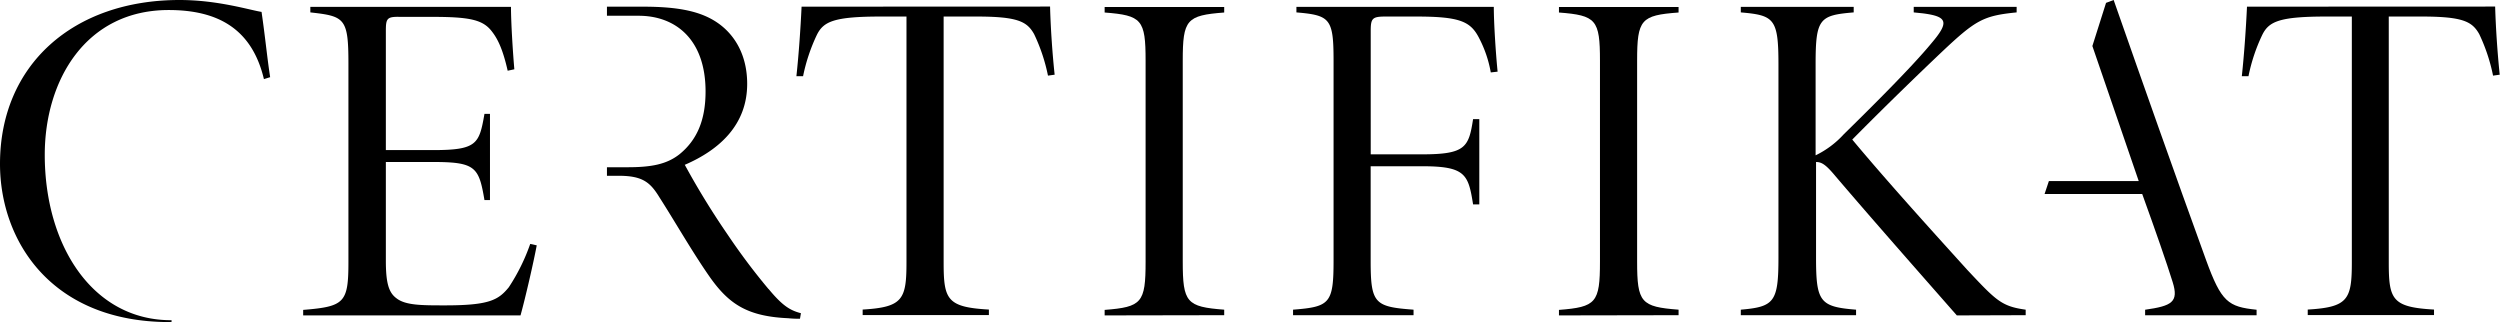
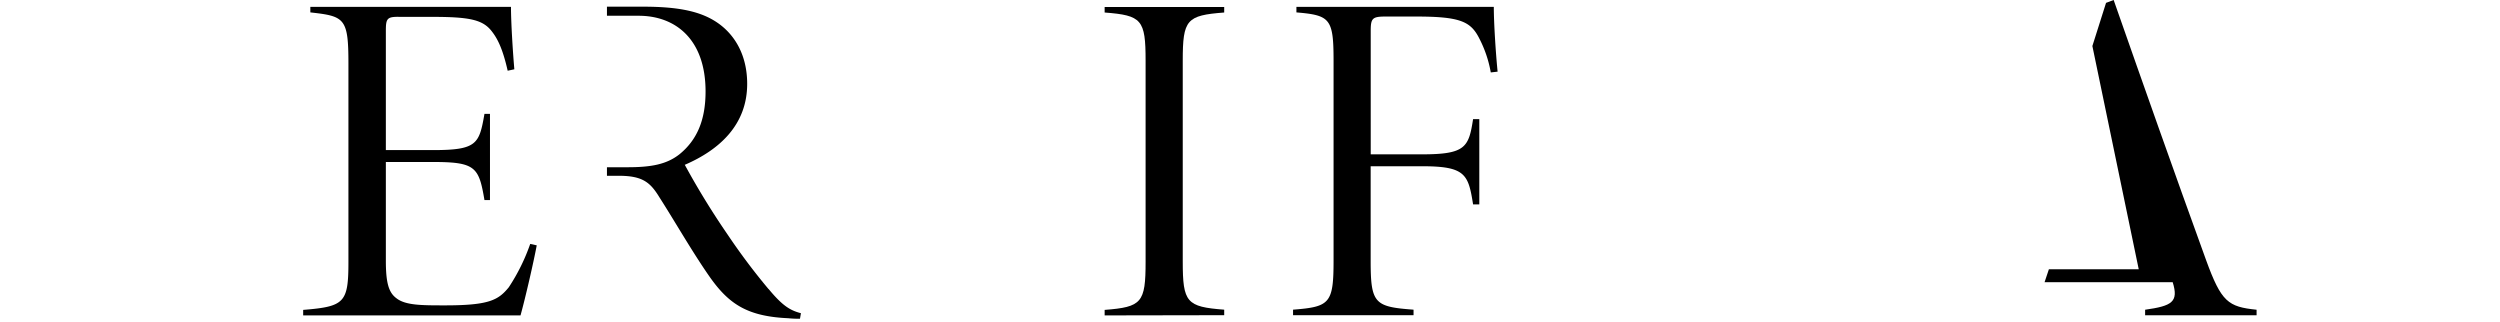
<svg xmlns="http://www.w3.org/2000/svg" viewBox="0 0 453.54 58.43">
  <g id="Lager_2" data-name="Lager 2">
    <g id="Lager_1-2" data-name="Lager 1">
-       <path d="M31.16,58.27c0,.16-.39.16-.39.16C9.25,58.43,0,43.65,0,29.73,0,11.75,13.31,0,32.58,0,39.5,0,45.29,1.82,47.45,2.16c.69,4.76,1,8.21,1.56,11.84l-1.13.35C45.72,5.27,39.58,1.82,30.6,1.82c-15,0-22.48,12.7-22.48,26.27,0,16.42,8.65,30,22.91,30a.17.17,0,0,1,.13.19" />
      <path d="M97.37,44.51c-.52,2.85-2.07,9.59-2.94,12.71H55v-1c7.52-.61,8.21-1.3,8.21-8.73V11.5c0-8.22-.69-8.56-6.91-9.25v-1H92.7c0,2.85.35,8.38.61,11.32l-1.21.26c-.78-3.46-1.64-5.53-2.77-7-1.64-2.25-4-2.77-11-2.77H72.57C70.15,3,70,3.37,70,5.7V27.23h8.56c8,0,8.38-1.13,9.33-6.57h1V36.3h-1c-1-5.88-1.55-6.91-9.16-6.91H70V47.28c0,4.06.52,5.79,1.91,6.82,1.64,1.3,4.58,1.3,8.81,1.3,8,0,9.68-.95,11.58-3.28a35.21,35.21,0,0,0,3.89-7.87Z" />
      <path d="M200.4,57.22v-1c6.74-.52,7.43-1.3,7.43-8.73V11c0-7.44-.69-8.21-7.43-8.73v-1h21.69v1c-6.83.52-7.52,1.29-7.52,8.73V47.45c0,7.43.69,8.21,7.52,8.73v1Z" />
      <path d="M270.45,13.14A21.33,21.33,0,0,0,268.38,7c-1.56-3.11-3.46-4-11.5-4h-5.53c-2.42,0-2.68.34-2.68,2.67V28H258c7.86,0,8.46-1.29,9.24-6.39h1.13V37.08h-1.13c-.86-5.45-1.38-6.92-9.24-6.92h-9.34V47.28c0,7.78.69,8.38,7.78,8.9v1H234.58v-1c6.66-.52,7.35-1.12,7.35-8.9V11.06c0-7.69-.61-8.29-6.74-8.81v-1H271c0,2.85.35,8.38.69,11.75Z" />
-       <path d="M282.82,57.22v-1c6.74-.52,7.44-1.3,7.44-8.73V11c0-7.44-.7-8.21-7.44-8.73v-1h21.7v1C297.69,2.77,297,3.54,297,11V47.45c0,7.43.69,8.21,7.52,8.73v1Z" />
-       <path d="M355,57.22c-7.43-8.47-15.3-17.38-22-25.24-1.73-2.08-2.5-2.59-3.54-2.59V46.76c0,8,.69,8.9,7.26,9.42v1H315.81v-1c6.05-.52,6.83-1.38,6.83-9.42V11.67c0-8.3-.78-8.9-6.83-9.42v-1h20.48v1c-6.22.52-6.91,1.12-6.91,9.42V28.18a16.8,16.8,0,0,0,5.1-3.81c4.58-4.49,12.27-12.1,15.9-16.51C353.67,4,353.32,3,348.83,2.42l-1.65-.17v-1h18.67v1c-6.05.6-7.43,1.38-13.57,7.17-3.28,3.11-9.76,9.33-16.25,15.9,6.83,8.21,16.68,19,20.83,23.6,5.28,5.62,6.23,6.65,10.63,7.26v1Z" />
-       <path d="M382.07.52,383.45,0c5.45,15.56,11,31.29,16.77,47.19,2.77,7.61,4,8.47,9.16,9v1H389.16v-1c4.84-.69,6.13-1.38,5-5s-3-9-5.53-16H370.92l.78-2.34H388L379.59,8.35Z" />
+       <path d="M382.07.52,383.45,0c5.45,15.56,11,31.29,16.77,47.19,2.77,7.61,4,8.47,9.16,9v1H389.16v-1c4.84-.69,6.13-1.38,5-5H370.92l.78-2.34H388L379.59,8.35Z" />
      <path d="M139.44,52.46a115.86,115.86,0,0,1-7.34-9.76,143.12,143.12,0,0,1-7.87-12.8c6.4-2.76,11.32-7.34,11.32-14.69,0-5.1-2.16-8.81-5.27-11s-7.26-3-13.66-3h-6.51V2.86h5.74C122.5,2.85,128,7.09,128,16.59c0,5.19-1.55,8.82-4.75,11.41-2.33,1.82-5.1,2.34-9.42,2.34h-3.72v1.55h2.16c4.32,0,5.71,1.21,7.35,3.89,2.77,4.32,5.88,9.77,9,14.26,3.54,5.1,6.91,7.35,14.35,7.69a17.26,17.26,0,0,0,2.16.09l.17-1c-2-.52-3.37-1.38-5.88-4.41" />
-       <path d="M145.42,1.21c-.19,4-.5,8.54-.94,12.62h1.21a32.32,32.32,0,0,1,2.51-7.52C149.41,3.89,151.31,3,159.87,3h4.58v44.6c0,6.74-.69,8.13-7.95,8.56v1h22.9v-1c-7.61-.43-8.21-1.82-8.21-8.56V3h5.88c7.52,0,9.24.87,10.54,3.2a32.32,32.32,0,0,1,2.51,7.52l1.21-.17c-.43-4-.74-8.76-.83-12.36Z" />
-       <path d="M407.64,1.21c-.19,4-.5,8.54-.94,12.62h1.21a31.85,31.85,0,0,1,2.51-7.52C411.62,3.89,413.53,3,422.08,3h4.58v44.6c0,6.74-.69,8.13-8,8.56v1h22.91v-1c-7.61-.43-8.21-1.82-8.21-8.56V3h5.87c7.52,0,9.25.87,10.55,3.2a32.42,32.42,0,0,1,2.5,7.52l1.21-.17c-.42-4-.73-8.76-.83-12.36Z" />
    </g>
  </g>
</svg>